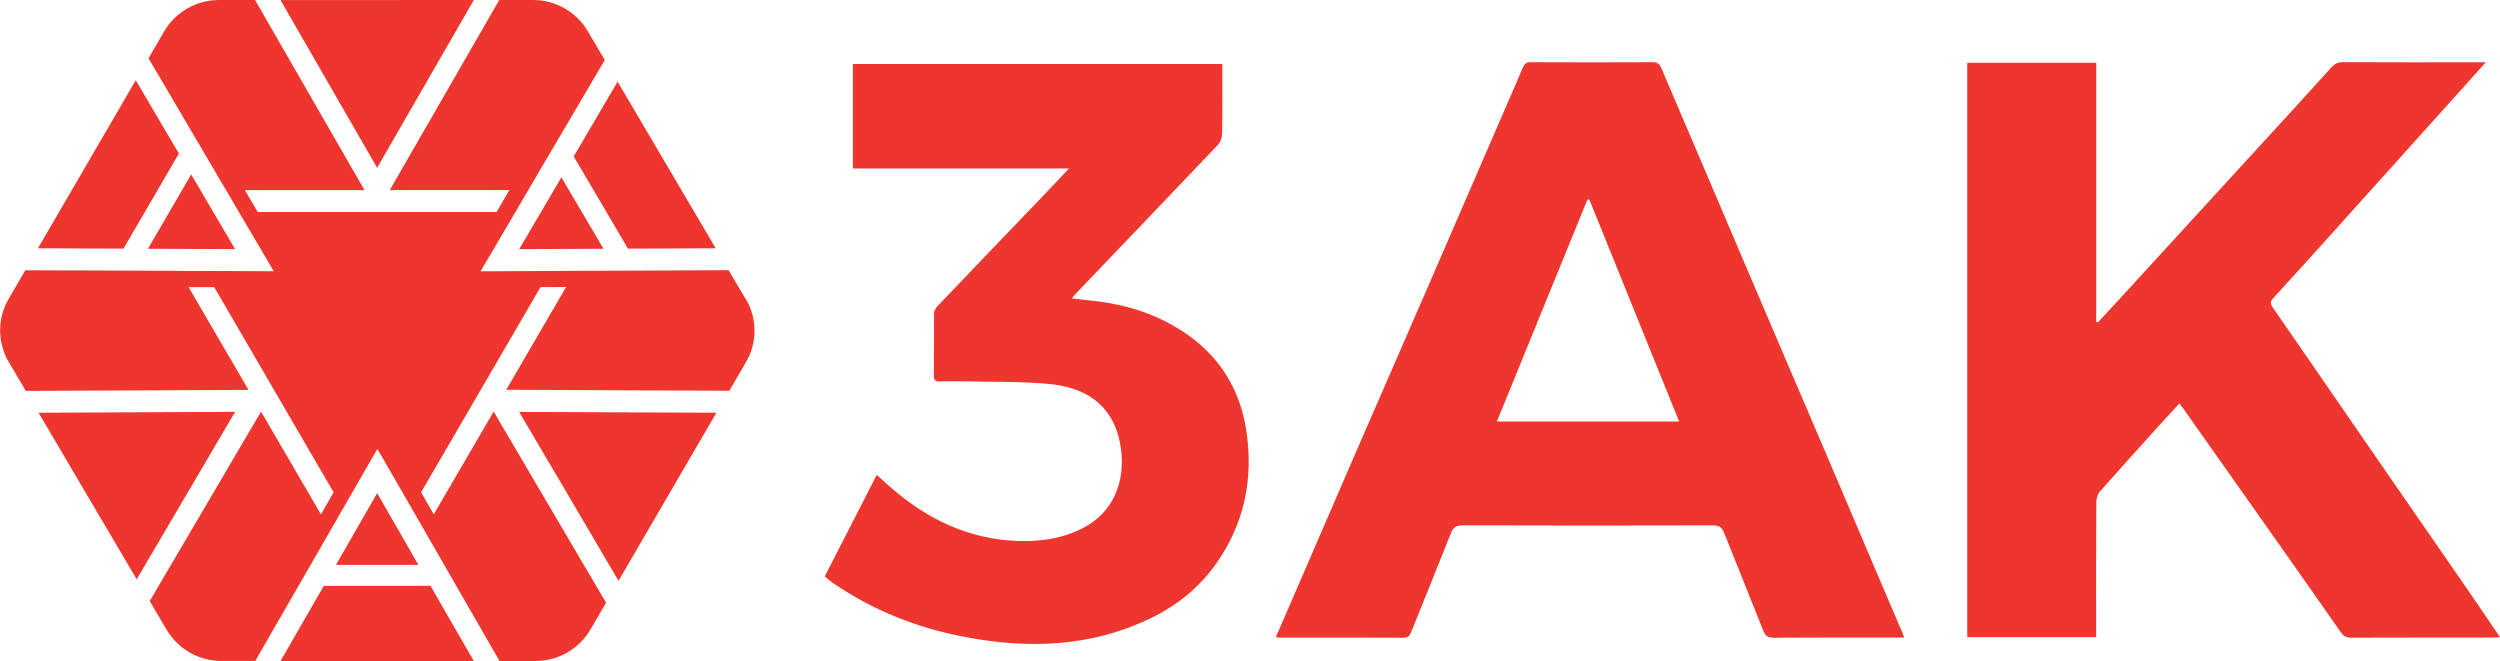
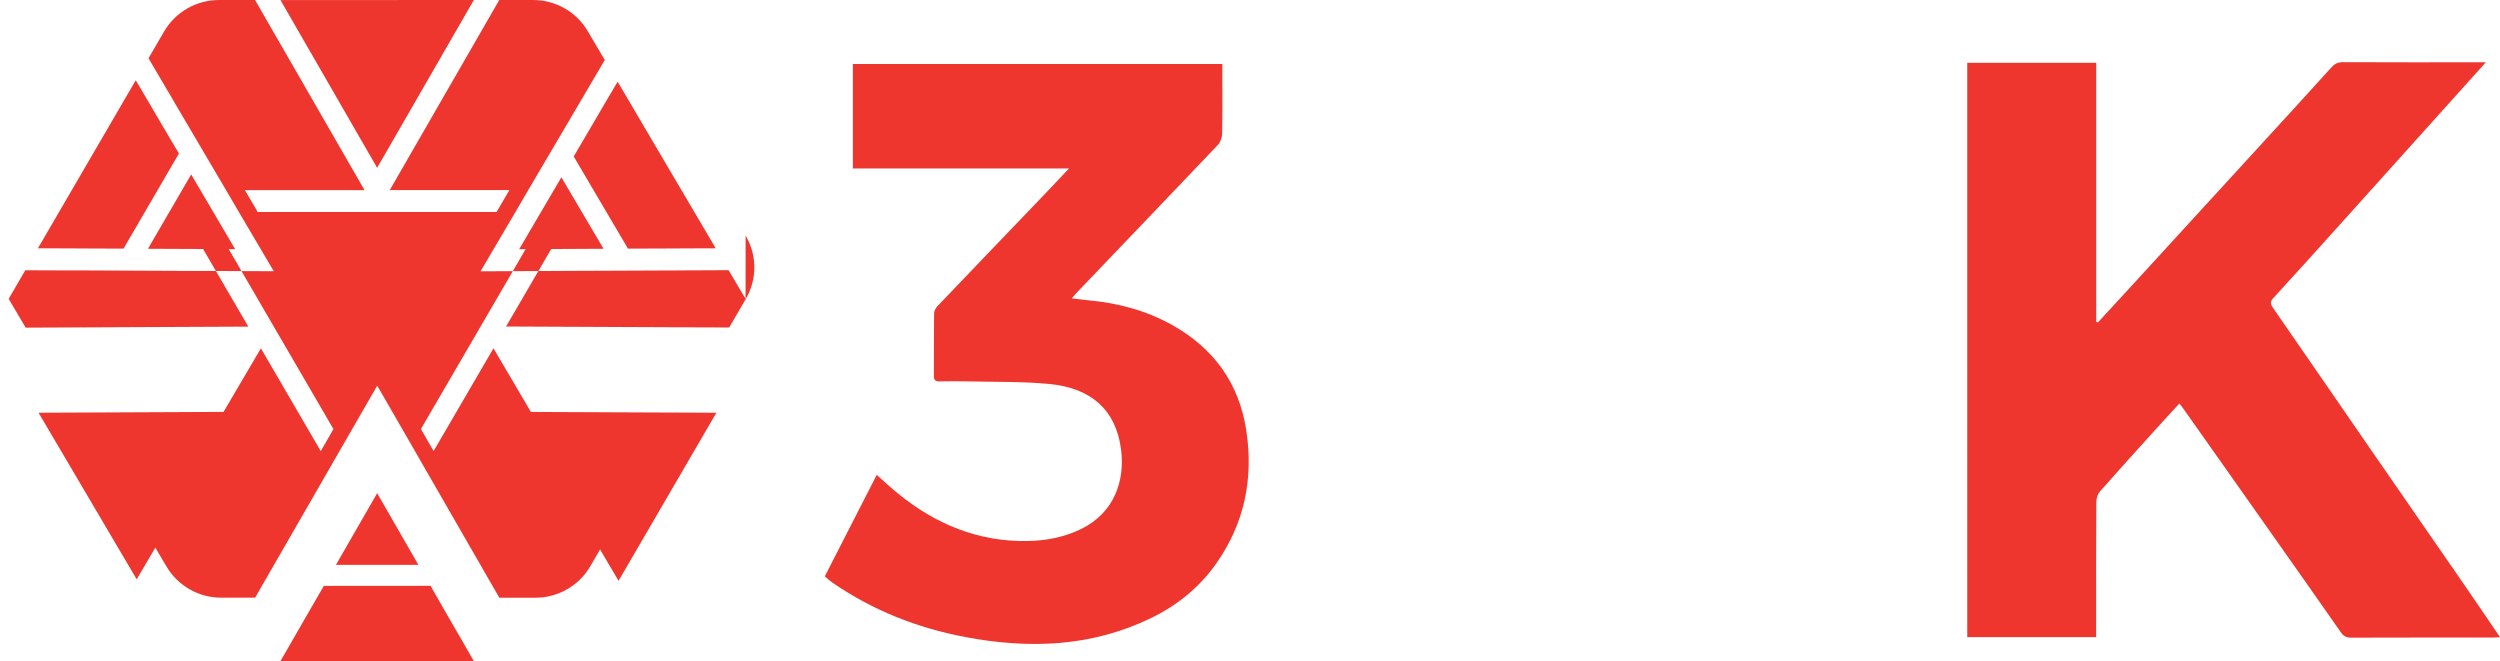
<svg xmlns="http://www.w3.org/2000/svg" id="a" viewBox="0 0 592.03 156.53">
  <defs>
    <style>.b{fill:#ee362f;stroke-width:0px;}</style>
  </defs>
  <polygon class="b" points="21.35 58.85 29.25 58.88 42.37 36.36 38.37 29.59 35.34 24.42 32.15 19 8.98 58.8 15.32 58.82 21.35 58.85" />
  <polygon class="b" points="45.27 41.31 35.04 58.91 55.68 59 45.27 41.31" />
  <polygon class="b" points="122.95 59.01 142.92 58.91 132.94 41.99 122.95 59.01" />
  <polygon class="b" points="140.24 29.59 135.86 37.05 148.71 58.88 157.29 58.85 163.31 58.82 169.49 58.8 146.26 19.35 143.28 24.4 140.24 29.59" />
  <polygon class="b" points="112.21 0 66.42 .02 89.31 39.74 112.21 0" />
-   <path class="b" d="M176.56,70.78l-4.02-6.8-8.08.04h-1.15s-3.02.02-3.02.02l-24.06.1-6.06.03-16.37.08,8.25-14.02,3.04-5.21,12.13-20.61,1.52-2.59,4.48-7.61-4.02-6.8C136.52,2.81,131.57,0,126.23,0h-8s-25.93,45.01-25.93,45.01h28.33s-3.04,5.2-3.04,5.2h-56.55s-3.05-5.19-3.05-5.19h28.33S60.4,0,60.4,0h-8.52c-5.38,0-10.34,2.85-13.02,7.46l-3.69,6.34,4.12,7.01.6,1,1.5,2.58,12.13,20.62,3.05,5.2,8.26,14.02-16.37-.07h-6.06s0-.02,0-.02l-24.05-.11h-3.02s-1.15,0-1.15,0l-8.19-.03-3.94,6.77c-2.71,4.63-2.69,10.36.04,14.98l4.03,6.82,52.72-.24-14.18-24.34h6.06s28.28,48.6,28.28,48.6l-3,5.22-14.18-24.34-26.37,44.87,4.02,6.8c2.7,4.57,7.64,7.39,12.97,7.38h8.01s4.35-7.56,4.35-7.56l1.5-2.6,11.94-20.73,3-5.22,8.13-14.1,8.13,14.09,3.01,5.24,11.92,20.72,1.51,2.6.56,1,3.79,6.57h8.52c5.38,0,10.34-2.85,13.02-7.46l3.69-6.34-4.13-7.03-.58-.99-1.53-2.59-20.38-34.66-14.18,24.34-3-5.22,28.28-48.59,6.06-.03-14.18,24.34,40.47.18h3.02s1.16.02,1.16.02l8.19.03,3.94-6.77c2.7-4.64,2.69-10.36-.05-14.99Z" />
+   <path class="b" d="M176.56,70.78l-4.02-6.8-8.08.04h-1.15s-3.02.02-3.02.02l-24.06.1-6.06.03-16.37.08,8.25-14.02,3.04-5.21,12.13-20.61,1.52-2.59,4.48-7.61-4.02-6.8C136.52,2.81,131.57,0,126.23,0h-8s-25.93,45.01-25.93,45.01h28.33s-3.04,5.2-3.04,5.2h-56.55s-3.05-5.19-3.05-5.19h28.33S60.4,0,60.4,0h-8.52c-5.38,0-10.34,2.85-13.02,7.46l-3.69,6.34,4.12,7.01.6,1,1.5,2.58,12.13,20.62,3.05,5.2,8.26,14.02-16.37-.07h-6.06s0-.02,0-.02l-24.05-.11h-3.02s-1.15,0-1.15,0l-8.19-.03-3.94,6.77l4.03,6.82,52.72-.24-14.18-24.34h6.06s28.28,48.6,28.28,48.6l-3,5.22-14.18-24.34-26.37,44.87,4.02,6.8c2.7,4.57,7.64,7.39,12.97,7.38h8.01s4.35-7.56,4.35-7.56l1.5-2.6,11.94-20.73,3-5.22,8.13-14.1,8.13,14.09,3.01,5.24,11.92,20.72,1.51,2.6.56,1,3.79,6.57h8.52c5.38,0,10.34-2.85,13.02-7.46l3.69-6.34-4.13-7.03-.58-.99-1.53-2.59-20.38-34.66-14.18,24.34-3-5.22,28.28-48.59,6.06-.03-14.18,24.34,40.47.18h3.02s1.16.02,1.16.02l8.19.03,3.94-6.77c2.7-4.64,2.69-10.36-.05-14.99Z" />
  <polygon class="b" points="9.13 97.74 32.37 137.19 55.68 97.53 9.13 97.74" />
  <polygon class="b" points="157.28 97.69 122.94 97.54 140.25 126.95 143.28 132.12 146.48 137.54 169.65 97.74 163.31 97.71 157.28 97.69" />
  <polygon class="b" points="79.55 133.77 99.08 133.77 89.32 116.79 79.55 133.77" />
  <polygon class="b" points="106.34 146.38 101.95 138.73 76.68 138.75 72.28 146.37 69.29 151.57 66.43 156.53 112.19 156.53 109.34 151.56 106.34 146.38" />
  <path class="b" d="M588.68,14.74c-3.23,3.59-6.14,6.82-9.04,10.06-8.75,9.73-17.5,19.47-26.26,29.2-4.98,5.53-9.95,11.06-14.99,16.54-.76.82-.81,1.35-.18,2.27,7.42,10.71,14.8,21.45,22.2,32.18,7.82,11.32,15.65,22.63,23.47,33.95,2.69,3.9,5.34,7.83,8.15,11.95-.7.04-1.17.09-1.64.09-11.2,0-22.41-.01-33.61.03-1.14,0-1.81-.37-2.46-1.3-5.82-8.35-11.7-16.67-17.56-24.99-6.54-9.28-13.09-18.56-19.64-27.83-.28-.4-.59-.79-1.01-1.35-1.51,1.64-2.94,3.18-4.34,4.73-4.84,5.35-9.7,10.69-14.47,16.1-.56.63-.87,1.7-.87,2.56-.06,9.9-.04,19.81-.04,29.71,0,.71,0,1.42,0,2.24h-30.52V14.87h30.54v61.35c.13.04.27.08.4.13,2.56-2.78,5.13-5.56,7.69-8.35,10.24-11.18,20.49-22.37,30.73-33.55,5.63-6.15,11.27-12.29,16.86-18.48.77-.86,1.53-1.25,2.71-1.25,10.59.05,21.18.03,31.77.03.55,0,1.09,0,2.14,0Z" />
-   <path class="b" d="M450.99,150.98c-.72,0-1.26,0-1.79,0-9.75,0-19.5-.03-29.25.04-1.37,0-1.92-.46-2.4-1.69-3.05-7.75-6.22-15.46-9.28-23.2-.51-1.29-1.19-1.71-2.59-1.71-19.78.05-39.56.06-59.34-.01-1.69,0-2.28.64-2.84,2.06-3.05,7.75-6.21,15.46-9.31,23.19-.34.85-.71,1.36-1.78,1.36-9.81-.05-19.61-.03-29.42-.03-.22,0-.44-.05-.87-.1.73-1.67,1.42-3.24,2.1-4.81,5.73-13.24,11.45-26.48,17.19-39.72,5.79-13.33,11.62-26.65,17.41-39.99,5.77-13.28,11.51-26.58,17.27-39.86,1.51-3.49,3.05-6.97,4.52-10.48.4-.96.91-1.31,1.98-1.3,9.58.05,19.16.05,28.74,0,1.17,0,1.68.43,2.1,1.43,2.99,7.05,6.02,14.08,9.03,21.12,3.07,7.2,6.13,14.4,9.2,21.6,3.14,7.35,6.28,14.7,9.42,22.05,3.8,8.89,7.63,17.77,11.42,26.67,3.69,8.64,7.36,17.28,11.04,25.92,2.26,5.3,4.52,10.59,6.78,15.89.19.45.37.91.65,1.59ZM397.65,99.84c-7.15-17.67-14.21-35.12-21.27-52.58-.15,0-.31,0-.46,0-7.13,17.47-14.25,34.93-21.45,52.57h43.18Z" />
  <path class="b" d="M253.16,39.9h-51.19V15.15h87.49c0,.62,0,1.21,0,1.8,0,4.92.05,9.85-.05,14.77-.02.89-.42,1.97-1.02,2.61-11.13,11.72-22.32,23.38-33.49,35.06-.3.31-.56.66-1.08,1.26,1.5.18,2.74.35,3.98.47,6.99.65,13.66,2.41,19.81,5.86,9.79,5.49,15.79,13.73,17.51,24.85,1.78,11.48-.41,22.18-7.18,31.73-3.95,5.57-9.16,9.79-15.31,12.78-14.15,6.88-28.97,7.38-44.13,4.5-11.3-2.15-21.79-6.29-31.3-12.82-.32-.22-.63-.46-.93-.71-.3-.24-.57-.51-.94-.84,4.09-7.99,8.16-15.94,12.29-24.01,1.72,1.52,3.33,3.03,5.04,4.42,8.93,7.27,19.03,11.45,30.7,11.24,4.4-.08,8.67-.9,12.67-2.85,7.8-3.81,10.48-11.42,9.42-19.06-1.24-9.02-6.89-14.29-16.87-15.27-6.33-.62-12.74-.47-19.12-.62-2.3-.06-4.59-.04-6.89,0-.95.02-1.43-.22-1.42-1.3.04-4.92,0-9.85.05-14.77,0-.59.37-1.29.78-1.73,8.3-8.71,16.64-17.38,24.97-26.07,1.96-2.04,3.89-4.11,6.18-6.54Z" />
</svg>